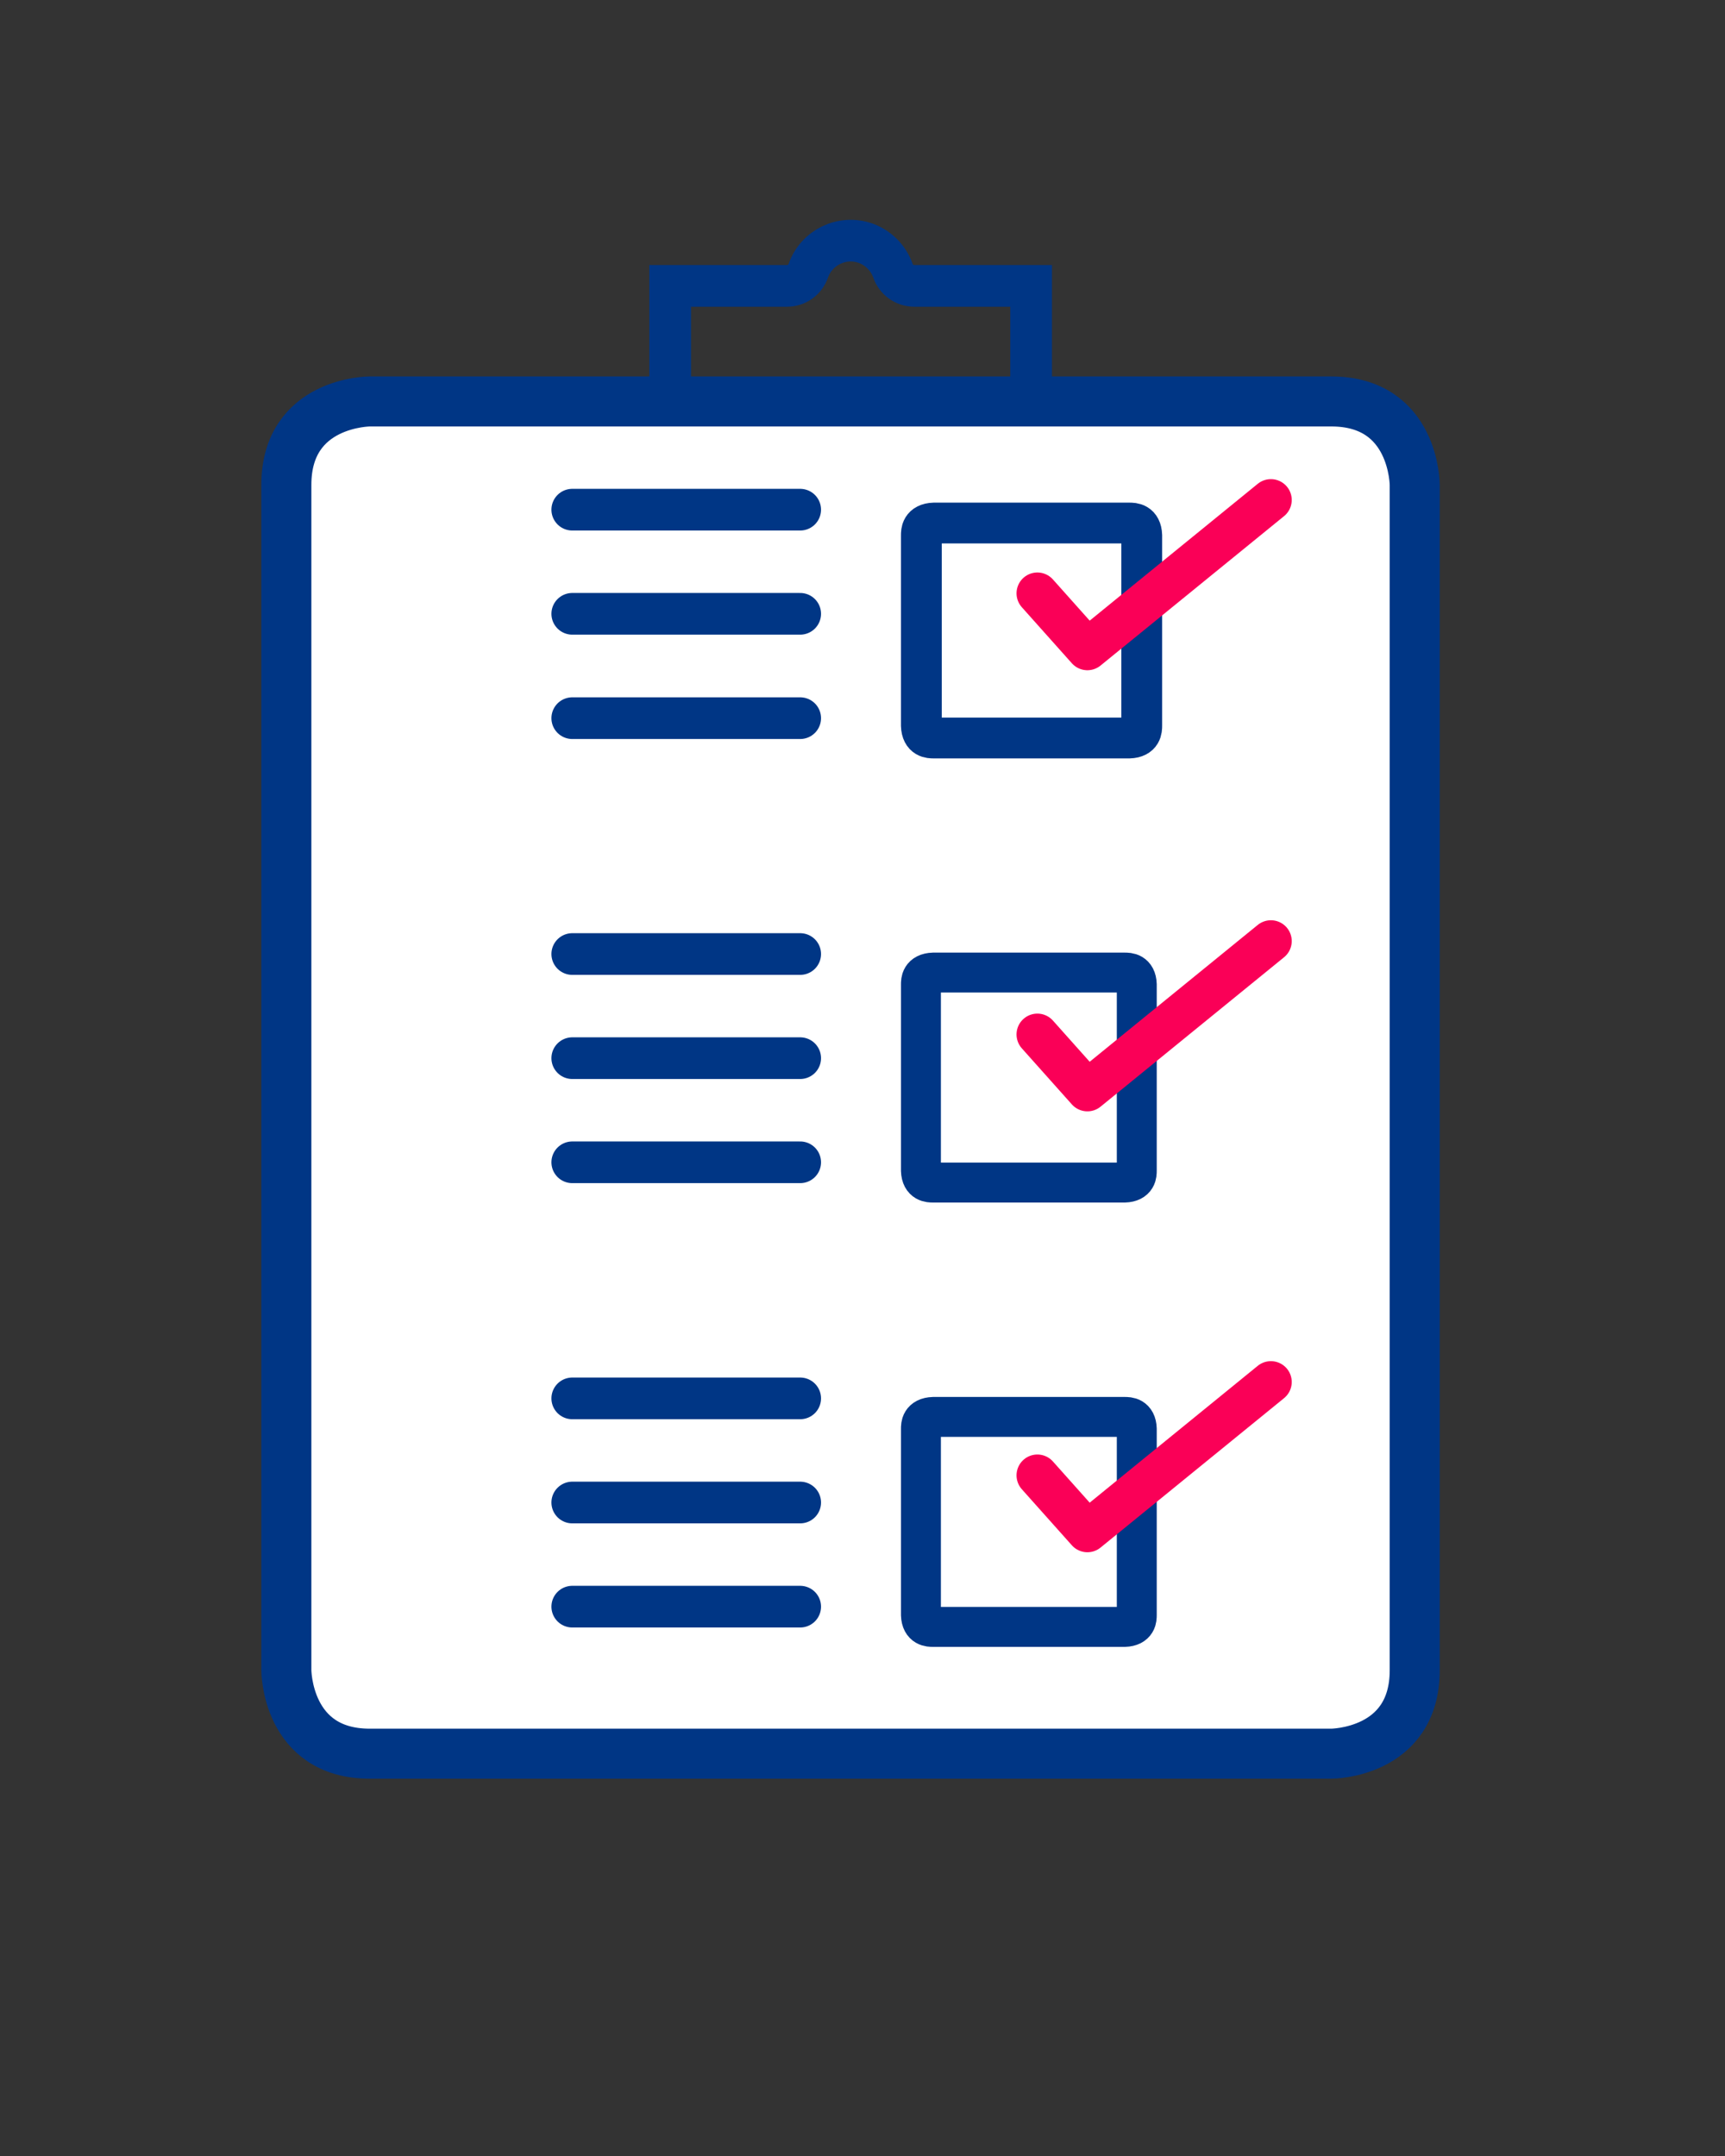
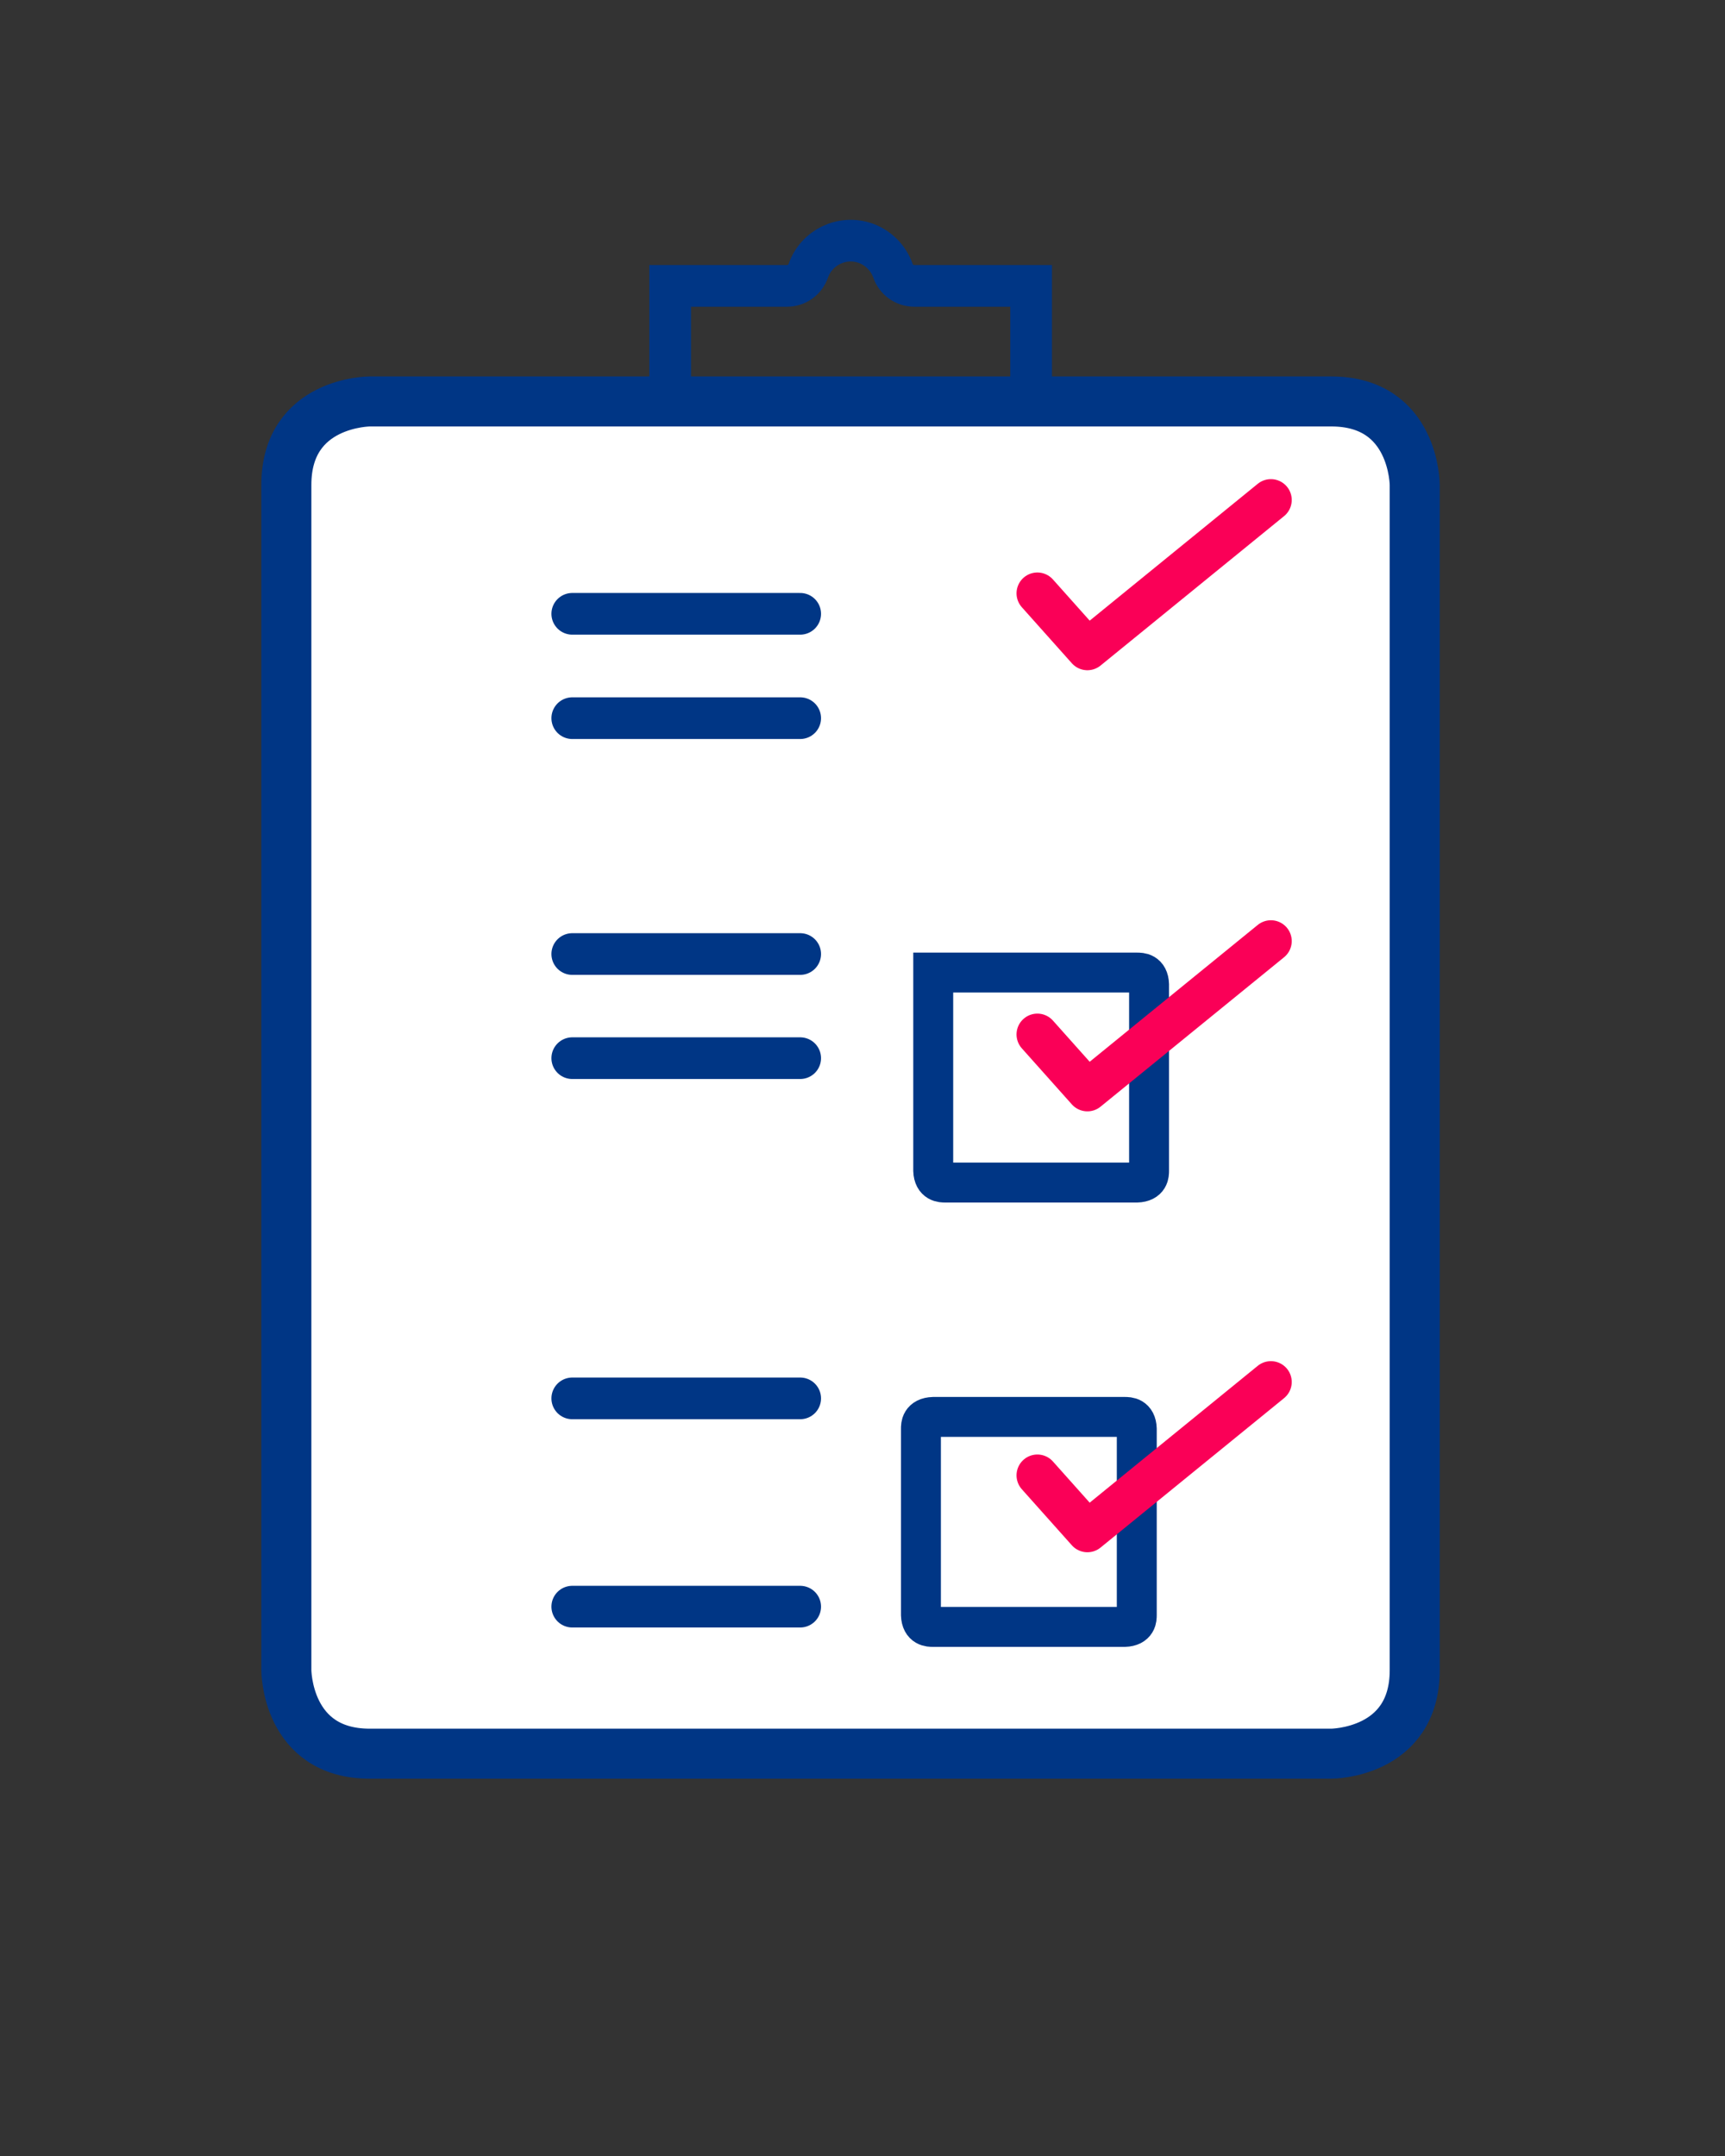
<svg xmlns="http://www.w3.org/2000/svg" version="1.1" id="Ebene_1" x="0px" y="0px" viewBox="0 0 800 1000" style="enable-background:new 0 0 800 1000;" xml:space="preserve">
  <rect x="0" y="0" width="800" height="1000" fill="#333333" stroke="none" />
  <style type="text/css">
	.Schlagschatten{fill:none;}
	.Schein_x0020_nach_x0020_außen_x0020__x002D__x0020_5_x0020_Pt_x002E_{fill:none;}
	.Blauer_x0020_Neonrahmen{fill:none;stroke:#8AACDA;stroke-width:7;stroke-linecap:round;stroke-linejoin:round;}
	.Lichter_x0020_Chrom{fill:url(#SVGID_1_);stroke:#FFFFFF;stroke-width:0.363;stroke-miterlimit:1;}
	.Jive_GS{fill:#FFDD00;}
	.Alyssa_GS{fill:#A6D0E4;}
	.st0{fill:none;stroke:#003685;stroke-width:19.333;stroke-miterlimit:10;}
	.st1{fill:#FFFFFF;}
	.st2{fill:none;stroke:#003685;stroke-width:23.2;}
	.st3{fill:none;stroke:#003685;stroke-width:18.924;}
	.st4{fill:none;stroke:#003685;stroke-width:18.514;}
	.st5{fill:none;stroke:#003685;stroke-width:19.333;stroke-linecap:round;}
	.st6{fill:none;stroke:#FA0057;stroke-width:19.333;stroke-linecap:round;stroke-linejoin:round;}
</style>
  <linearGradient id="SVGID_1_" gradientUnits="userSpaceOnUse" x1="0" y1="0" x2="6.123234e-17" y2="-1">
    <stop offset="0" style="stop-color:#656565" />
    <stop offset="0.618" style="stop-color:#1B1B1B" />
    <stop offset="0.629" style="stop-color:#545454" />
    <stop offset="0.983" style="stop-color:#3E3E3E" />
  </linearGradient>
  <g>
    <path class="st0" d="M310.8,132.6H365c4.5,0,8.4-2.8,9.9-7.1c3.8-10.8,15.7-16.5,26.5-12.7c5.9,2.1,10.6,6.8,12.7,12.7   c1.4,4.2,5.4,7.1,9.9,7.1h54.2v62.7H310.8V132.6z" />
    <path class="st1" d="M171.5,186.2c0,0-38.7,0-38.7,38.7v549.8c0,0,0,38.7,38.7,38.7h445.9c0,0,38.7,0,38.7-38.7V224.9   c0,0,0-38.7-38.7-38.7H171.5z" />
    <path class="st2" d="M171.5,186.2c0,0-38.7,0-38.7,38.7v549.8c0,0,0,38.7,38.7,38.7h445.9c0,0,38.7,0,38.7-38.7V224.9   c0,0,0-38.7-38.7-38.7H171.5z" />
-     <path class="st3" d="M433.1,242.6c-5.8,0.2-5.8,4-5.8,5.7v88.3c0.2,5.7,4,5.7,5.7,5.7h90.8c5.7-0.2,5.7-4,5.7-5.7v-88.3   c-0.2-5.7-4-5.7-5.7-5.7H433.1z" />
-     <path class="st4" d="M432.8,451.1c-5.7,0.2-5.7,3.9-5.7,5.5V543c0.2,5.5,4,5.5,5.6,5.5h88.9c5.6-0.2,5.6-3.9,5.6-5.5v-86.4   c-0.2-5.5-3.9-5.5-5.6-5.5H432.8z" />
+     <path class="st4" d="M432.8,451.1V543c0.2,5.5,4,5.5,5.6,5.5h88.9c5.6-0.2,5.6-3.9,5.6-5.5v-86.4   c-0.2-5.5-3.9-5.5-5.6-5.5H432.8z" />
    <path class="st4" d="M432.8,657.2c-5.7,0.2-5.7,3.9-5.7,5.5v86.4c0.2,5.5,4,5.5,5.6,5.5h88.9c5.6-0.2,5.6-3.9,5.6-5.5v-86.4   c-0.2-5.5-3.9-5.5-5.6-5.5H432.8z" />
  </g>
-   <line class="st5" x1="265.4" y1="236.4" x2="371.1" y2="236.4" />
  <line class="st5" x1="265.4" y1="284.7" x2="371.1" y2="284.7" />
  <line class="st5" x1="265.4" y1="333.1" x2="371.1" y2="333.1" />
  <line class="st5" x1="265.4" y1="442.5" x2="371.1" y2="442.5" />
  <line class="st5" x1="265.4" y1="490.8" x2="371.1" y2="490.8" />
-   <line class="st5" x1="265.4" y1="539.1" x2="371.1" y2="539.1" />
  <line class="st5" x1="265.4" y1="648.6" x2="371.1" y2="648.6" />
-   <line class="st5" x1="265.4" y1="696.9" x2="371.1" y2="696.9" />
  <line class="st5" x1="265.4" y1="745.2" x2="371.1" y2="745.2" />
  <polyline class="st6" points="481.1,275.2 504.3,301.2 589.4,231.9 " />
  <polyline class="st6" points="481.1,479.8 504.3,505.8 589.4,436.5 " />
  <polyline class="st6" points="481.1,684.3 504.3,710.3 589.4,641 " />
</svg>